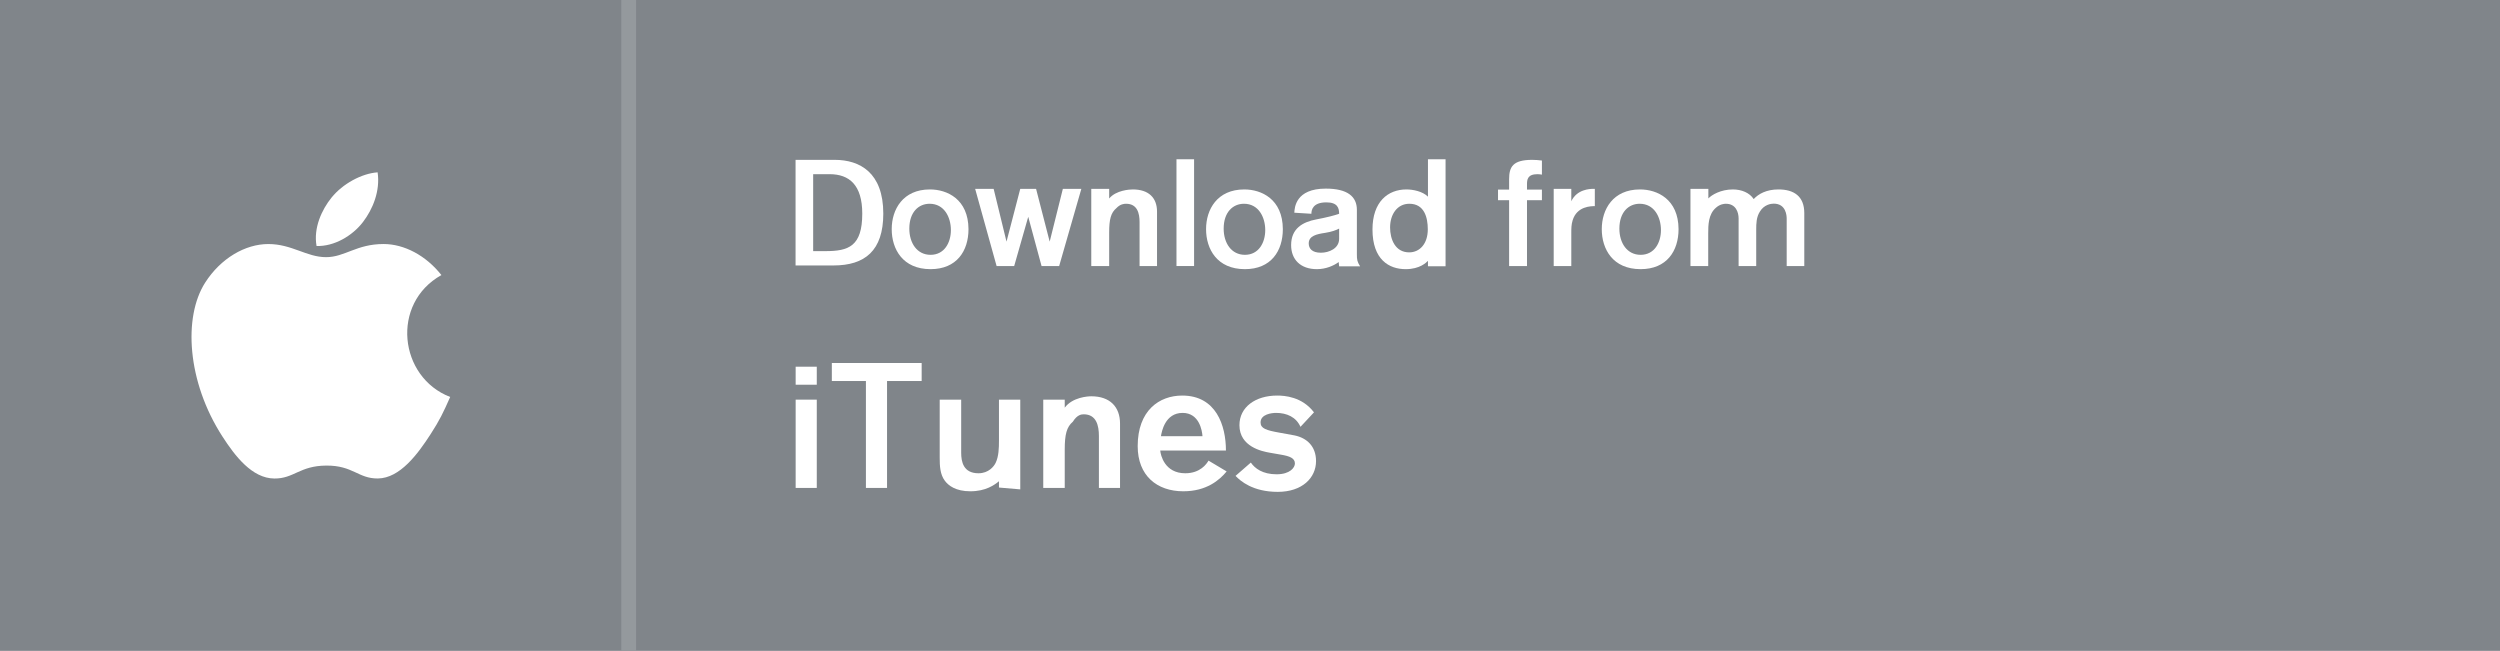
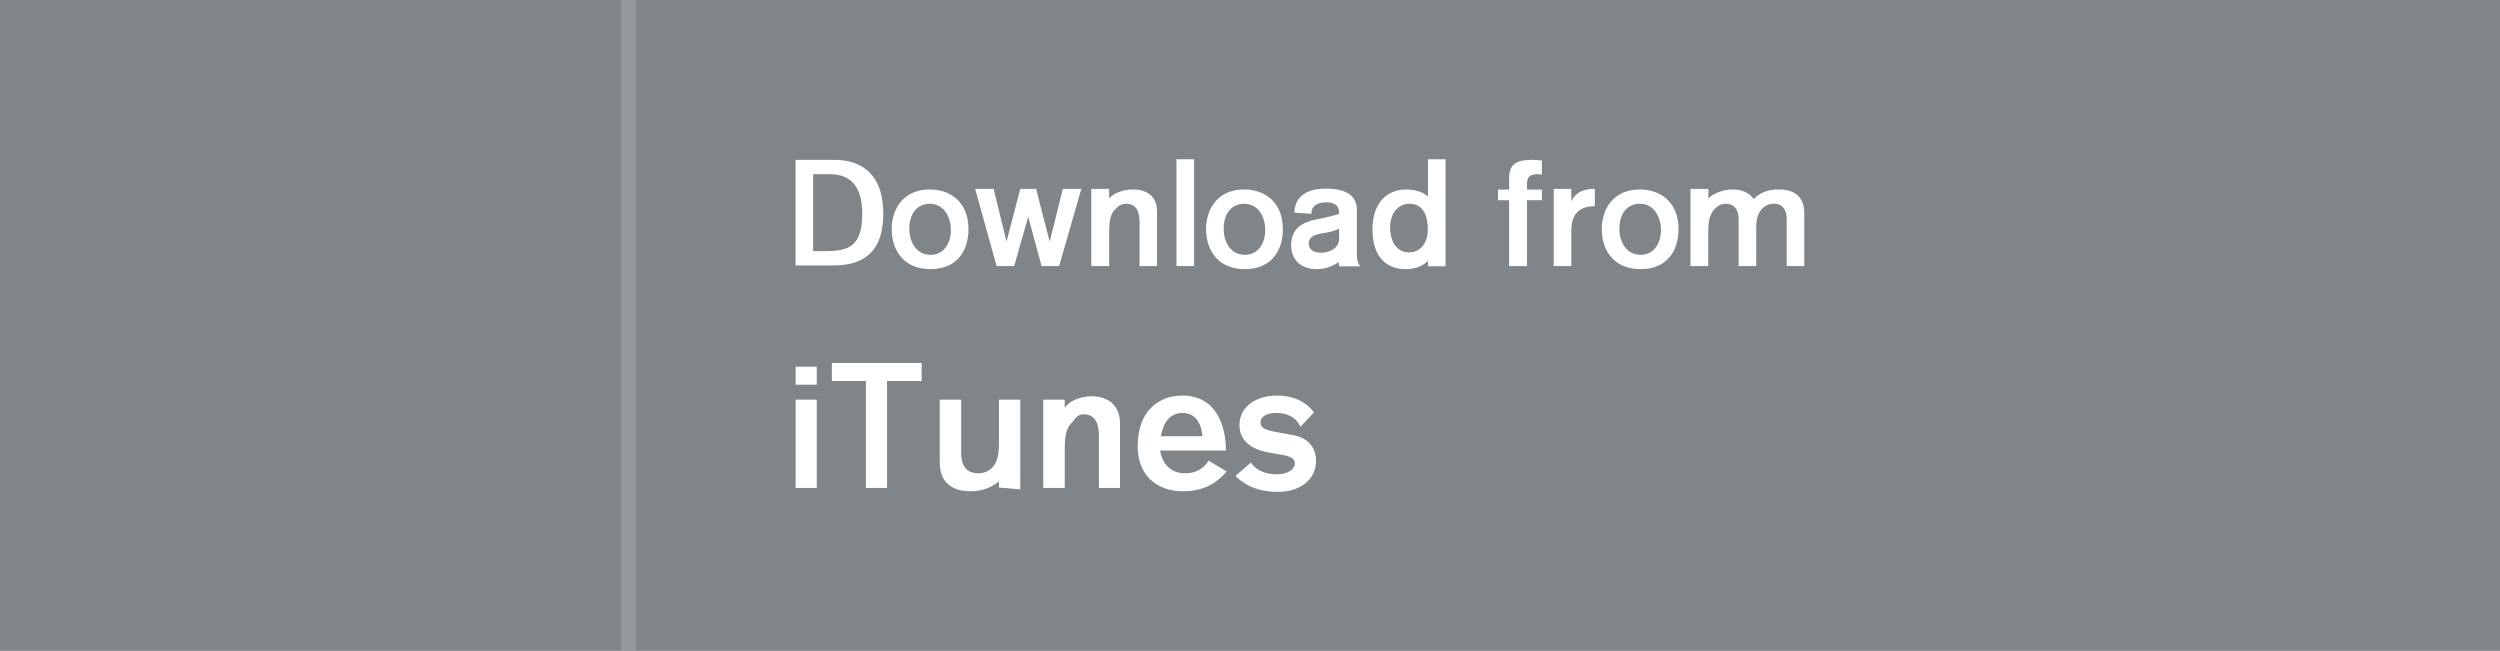
<svg xmlns="http://www.w3.org/2000/svg" id="Untitled-Page%201" viewBox="0 0 169 44" style="background-color:#ffffff00" version="1.1" xml:space="preserve" x="0px" y="0px" width="169px" height="44px">
  <g id="Layer%201">
    <g>
      <path d="M 0 0 L 169 0 L 169 44 L 0 44 L 0 0 Z" fill="#80858a" />
-       <path id="apple" d="M 30.433 26.835 C 29.955 27.912 29.726 28.393 29.111 29.346 C 28.253 30.675 27.043 32.33 25.543 32.345 C 24.211 32.357 23.869 31.462 22.06 31.473 C 20.252 31.483 19.875 32.36 18.542 32.348 C 17.043 32.334 15.895 30.839 15.037 29.509 C 12.636 25.792 12.385 21.429 13.866 19.11 C 14.918 17.462 16.578 16.497 18.139 16.497 C 19.729 16.497 20.727 17.384 22.041 17.384 C 23.316 17.384 24.093 16.496 25.93 16.496 C 27.319 16.496 28.791 17.265 29.839 18.595 C 26.404 20.51 26.962 25.501 30.433 26.835 ZM 21.399 16.63 C 21.182 15.426 21.74 14.187 22.416 13.352 C 23.161 12.432 24.436 11.726 25.527 11.65 C 25.711 12.908 25.204 14.138 24.536 15.01 C 23.822 15.944 22.59 16.667 21.399 16.63 Z" fill="#ffffff" />
      <g>
        <path d="M 53.78 10.806 L 53.78 17.945 L 56.344 17.945 C 58.462 17.945 59.711 16.953 59.711 14.441 C 59.711 11.668 58.126 10.806 56.426 10.806 L 53.78 10.806 L 53.78 10.806 ZM 54.97 11.774 L 56.08 11.774 C 57.413 11.774 58.289 12.507 58.289 14.441 C 58.289 16.653 57.362 16.976 55.805 16.976 L 54.97 16.976 L 54.97 11.774 L 54.97 11.774 Z" fill="#ffffff" />
        <path d="M 65.47 15.489 C 65.46 13.46 64.024 12.806 62.864 12.806 C 61.032 12.806 60.28 14.161 60.28 15.489 C 60.28 16.838 61.023 18.195 62.907 18.195 C 64.67 18.195 65.47 16.971 65.47 15.489 L 65.47 15.489 ZM 61.47 15.456 C 61.47 14.338 62.098 13.774 62.843 13.774 C 63.822 13.774 64.28 14.67 64.28 15.555 C 64.28 16.396 63.843 17.226 62.907 17.226 C 61.991 17.226 61.47 16.429 61.47 15.456 L 61.47 15.456 Z" fill="#ffffff" />
        <path d="M 73.099 12.766 L 71.849 12.766 L 70.959 16.335 L 70.039 12.766 L 68.969 12.766 L 68.04 16.335 L 67.17 12.766 L 65.92 12.766 L 67.37 17.984 L 68.559 17.984 L 69.509 14.655 L 70.409 17.984 L 71.599 17.984 L 73.099 12.766 L 73.099 12.766 Z" fill="#ffffff" />
        <path d="M 73.77 12.766 L 73.77 17.984 L 74.98 17.984 L 74.98 15.72 C 74.98 14.822 75.094 14.384 75.468 14.07 C 75.727 13.795 75.987 13.774 76.122 13.774 C 76.89 13.774 77.035 14.43 77.035 15.012 L 77.035 17.984 L 78.215 17.984 L 78.215 14.303 C 78.215 13.377 77.655 12.806 76.578 12.806 C 76.371 12.806 75.447 12.855 74.98 13.418 L 74.98 12.766 L 73.77 12.766 L 73.77 12.766 Z" fill="#ffffff" />
        <path d="M 80.72 17.984 L 80.72 10.766 L 79.53 10.766 L 79.53 17.984 L 80.72 17.984 L 80.72 17.984 Z" fill="#ffffff" />
        <path d="M 86.72 15.489 C 86.71 13.46 85.274 12.806 84.114 12.806 C 82.282 12.806 81.53 14.161 81.53 15.489 C 81.53 16.838 82.272 18.195 84.157 18.195 C 85.92 18.195 86.72 16.971 86.72 15.489 L 86.72 15.489 ZM 82.72 15.456 C 82.72 14.338 83.348 13.774 84.093 13.774 C 85.072 13.774 85.53 14.67 85.53 15.555 C 85.53 16.396 85.093 17.226 84.157 17.226 C 83.241 17.226 82.72 16.429 82.72 15.456 L 82.72 15.456 Z" fill="#ffffff" />
        <path d="M 91.945 18.006 C 91.745 17.682 91.725 17.57 91.725 17.185 L 91.725 14.184 C 91.725 13.29 91.095 12.75 89.623 12.75 C 87.58 12.75 87.514 14.04 87.496 14.379 L 88.65 14.451 C 88.65 14.184 88.751 13.68 89.663 13.68 C 90.415 13.68 90.525 14.06 90.525 14.451 C 90.204 14.565 89.733 14.688 88.981 14.832 C 88.058 15.007 87.28 15.449 87.28 16.57 C 87.28 17.545 87.917 18.195 89.021 18.195 C 89.633 18.195 90.164 17.959 90.495 17.715 L 90.525 18.006 L 91.945 18.006 L 91.945 18.006 ZM 90.525 16.145 C 90.525 16.795 89.843 17.084 89.292 17.084 C 88.691 17.084 88.47 16.795 88.47 16.454 C 88.47 15.938 89.021 15.825 89.573 15.742 C 90.034 15.67 90.325 15.556 90.525 15.453 L 90.525 16.145 L 90.525 16.145 Z" fill="#ffffff" />
        <path d="M 97.72 18 L 97.72 10.766 L 96.53 10.766 L 96.53 13.294 C 96.172 12.936 95.521 12.806 95.076 12.806 C 93.817 12.806 92.78 13.643 92.78 15.512 C 92.78 17.546 93.894 18.195 95.022 18.195 C 95.988 18.195 96.422 17.741 96.53 17.634 L 96.53 18 L 97.72 18 L 97.72 18 ZM 93.97 15.375 C 93.97 14.484 94.458 13.774 95.272 13.774 C 96.281 13.774 96.519 14.696 96.519 15.502 C 96.519 16.488 95.966 17.06 95.261 17.06 C 94.306 17.06 93.97 16.159 93.97 15.375 L 93.97 15.375 Z" fill="#ffffff" />
        <path d="M 104.234 13.534 L 104.234 12.816 L 103.225 12.816 L 103.225 12.472 C 103.225 12.159 103.245 11.774 103.935 11.774 C 104.012 11.774 104.205 11.794 104.234 11.805 L 104.234 10.852 C 104.012 10.824 103.799 10.806 103.576 10.806 C 102.267 10.806 102.016 11.281 102.016 12.118 L 102.016 12.816 L 101.266 12.816 L 101.266 13.534 L 102.016 13.534 L 102.016 17.984 L 103.225 17.984 L 103.225 13.534 L 104.234 13.534 L 104.234 13.534 Z" fill="#ffffff" />
        <path d="M 105.03 12.766 L 105.03 17.984 L 106.22 17.984 L 106.22 15.751 C 106.22 15.448 106.22 15.187 106.31 14.895 C 106.6 13.935 107.56 13.935 107.81 13.935 L 107.81 12.766 L 107.71 12.766 C 107.47 12.766 106.6 12.797 106.22 13.604 L 106.22 12.766 L 105.03 12.766 L 105.03 12.766 Z" fill="#ffffff" />
        <path d="M 113.47 15.489 C 113.46 13.46 112.024 12.806 110.864 12.806 C 109.032 12.806 108.28 14.161 108.28 15.489 C 108.28 16.838 109.022 18.195 110.907 18.195 C 112.67 18.195 113.47 16.971 113.47 15.489 L 113.47 15.489 ZM 109.47 15.456 C 109.47 14.338 110.098 13.774 110.843 13.774 C 111.822 13.774 112.28 14.67 112.28 15.555 C 112.28 16.396 111.843 17.226 110.907 17.226 C 109.991 17.226 109.47 16.429 109.47 15.456 L 109.47 15.456 Z" fill="#ffffff" />
        <path d="M 114.275 12.766 L 114.275 17.984 L 115.475 17.984 L 115.475 15.793 C 115.475 15.208 115.485 14.477 116.002 14.039 C 116.265 13.806 116.539 13.774 116.666 13.774 C 117.351 13.774 117.53 14.361 117.53 14.77 L 117.53 17.984 L 118.72 17.984 L 118.72 15.524 C 118.72 15.105 118.73 14.675 118.971 14.299 C 119.253 13.838 119.703 13.766 119.901 13.766 C 120.738 13.766 120.78 14.581 120.78 14.78 L 120.78 17.984 L 121.97 17.984 L 121.97 14.403 C 121.97 13.26 121.26 12.806 120.226 12.806 C 119.41 12.806 118.877 13.106 118.55 13.457 C 118.27 13.029 117.73 12.806 117.14 12.806 C 116.329 12.806 115.707 13.174 115.485 13.414 L 115.485 12.766 L 114.275 12.766 L 114.275 12.766 Z" fill="#ffffff" />
      </g>
      <g>
-         <path d="M 55.214 26.007 L 55.214 24.789 L 53.786 24.789 L 53.786 26.007 L 55.214 26.007 L 55.214 26.007 ZM 55.214 32.984 L 55.214 27.016 L 53.786 27.016 L 53.786 32.984 L 55.214 32.984 L 55.214 32.984 Z" fill="#ffffff" />
+         <path d="M 55.214 26.007 L 55.214 24.789 L 53.786 24.789 L 53.786 26.007 L 55.214 26.007 L 55.214 26.007 ZM 55.214 32.984 L 55.214 27.016 L 53.786 27.016 L 53.786 32.984 L 55.214 32.984 Z" fill="#ffffff" />
        <path d="M 62.304 25.757 L 62.304 24.539 L 56.232 24.539 L 56.232 25.757 L 58.536 25.757 L 58.536 32.984 L 59.964 32.984 L 59.964 25.757 L 62.304 25.757 L 62.304 25.757 Z" fill="#ffffff" />
        <path d="M 68.97 33.082 L 68.97 27.016 L 67.53 27.016 L 67.53 29.797 C 67.53 30.271 67.518 30.857 67.303 31.294 C 67.195 31.519 66.838 31.993 66.145 31.993 C 65.119 31.993 64.976 31.207 64.976 30.608 L 64.976 27.016 L 63.524 27.016 L 63.524 30.932 C 63.524 31.506 63.548 32.068 63.872 32.5 C 64.112 32.823 64.604 33.211 65.597 33.211 C 66.635 33.211 67.231 32.78 67.53 32.532 L 67.53 32.958 L 68.97 33.082 L 68.97 33.082 Z" fill="#ffffff" />
        <path d="M 70.524 27.016 L 70.524 32.984 L 71.976 32.984 L 71.976 30.394 C 71.976 29.368 72.104 28.866 72.524 28.508 C 72.816 28.033 73.108 28.007 73.259 28.007 C 74.123 28.007 74.286 28.783 74.286 29.471 L 74.286 32.984 L 75.714 32.984 L 75.714 28.633 C 75.714 27.507 75.036 26.789 73.772 26.789 C 73.539 26.789 72.501 26.851 71.976 27.559 L 71.976 27.016 L 70.524 27.016 L 70.524 27.016 Z" fill="#ffffff" />
        <path d="M 82.873 30.456 C 82.873 28.767 82.213 26.74 79.92 26.74 C 78.36 26.74 76.908 27.753 76.908 30.159 C 76.908 32.149 78.204 33.211 79.992 33.211 C 81.564 33.211 82.441 32.451 82.921 31.869 L 81.696 31.138 C 81.576 31.348 81.144 31.993 80.124 31.993 C 78.732 31.993 78.456 30.766 78.432 30.456 L 82.873 30.456 L 82.873 30.456 ZM 78.48 29.488 C 78.528 29.187 78.756 27.912 79.944 27.912 C 81.072 27.912 81.264 29.112 81.288 29.488 L 78.48 29.488 L 78.48 29.488 Z" fill="#ffffff" />
        <path d="M 88.825 27.875 C 88.019 26.813 86.829 26.74 86.337 26.74 C 84.863 26.74 83.786 27.521 83.786 28.742 C 83.786 30.204 85.328 30.514 85.82 30.6 L 86.602 30.737 C 87.183 30.836 87.536 30.972 87.536 31.331 C 87.536 31.604 87.208 32.062 86.299 32.062 C 85.353 32.062 84.829 31.666 84.557 31.269 L 83.522 32.17 C 83.854 32.518 84.693 33.25 86.375 33.25 C 88.03 33.25 88.964 32.302 88.964 31.17 C 88.964 30.167 88.341 29.609 87.523 29.436 L 86.501 29.25 C 85.593 29.089 85.214 28.965 85.214 28.557 C 85.214 27.999 85.971 27.912 86.261 27.912 C 86.993 27.912 87.622 28.197 87.912 28.854 L 88.825 27.875 L 88.825 27.875 Z" fill="#ffffff" />
      </g>
      <path d="M 42 0 L 43 0 L 43 44 L 42 44 L 42 0 Z" fill="#94999d" />
    </g>
  </g>
</svg>